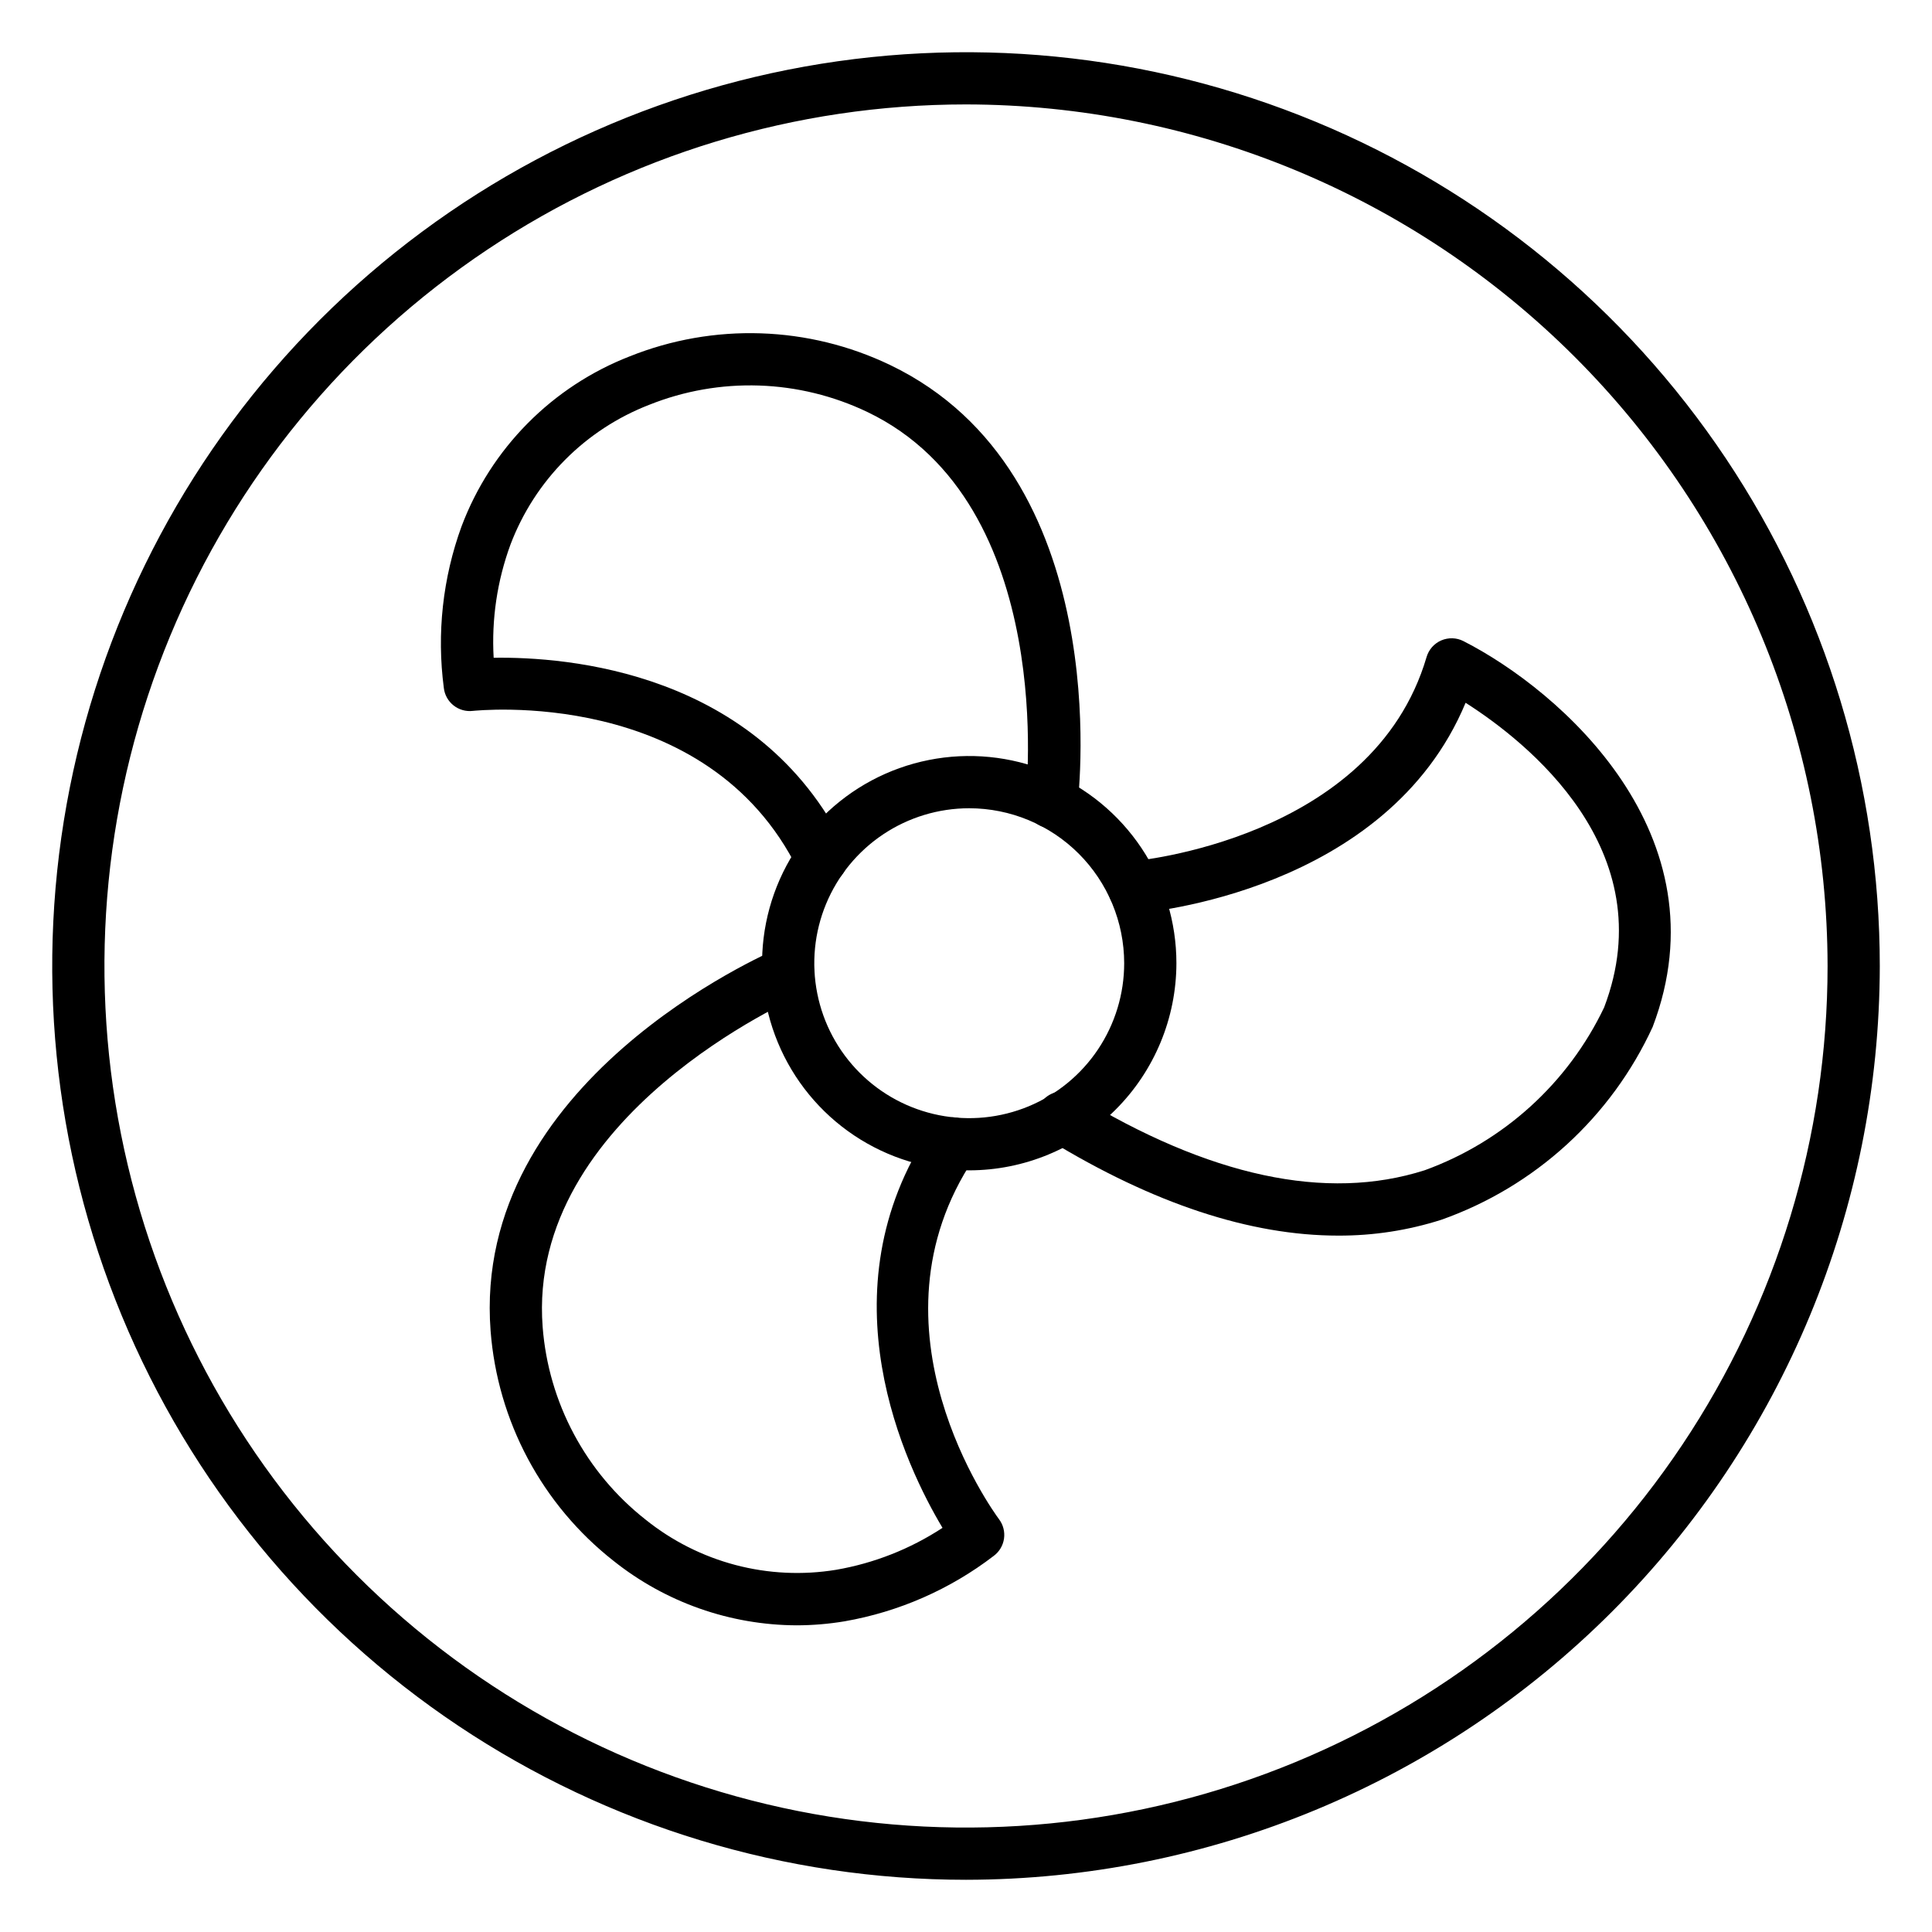
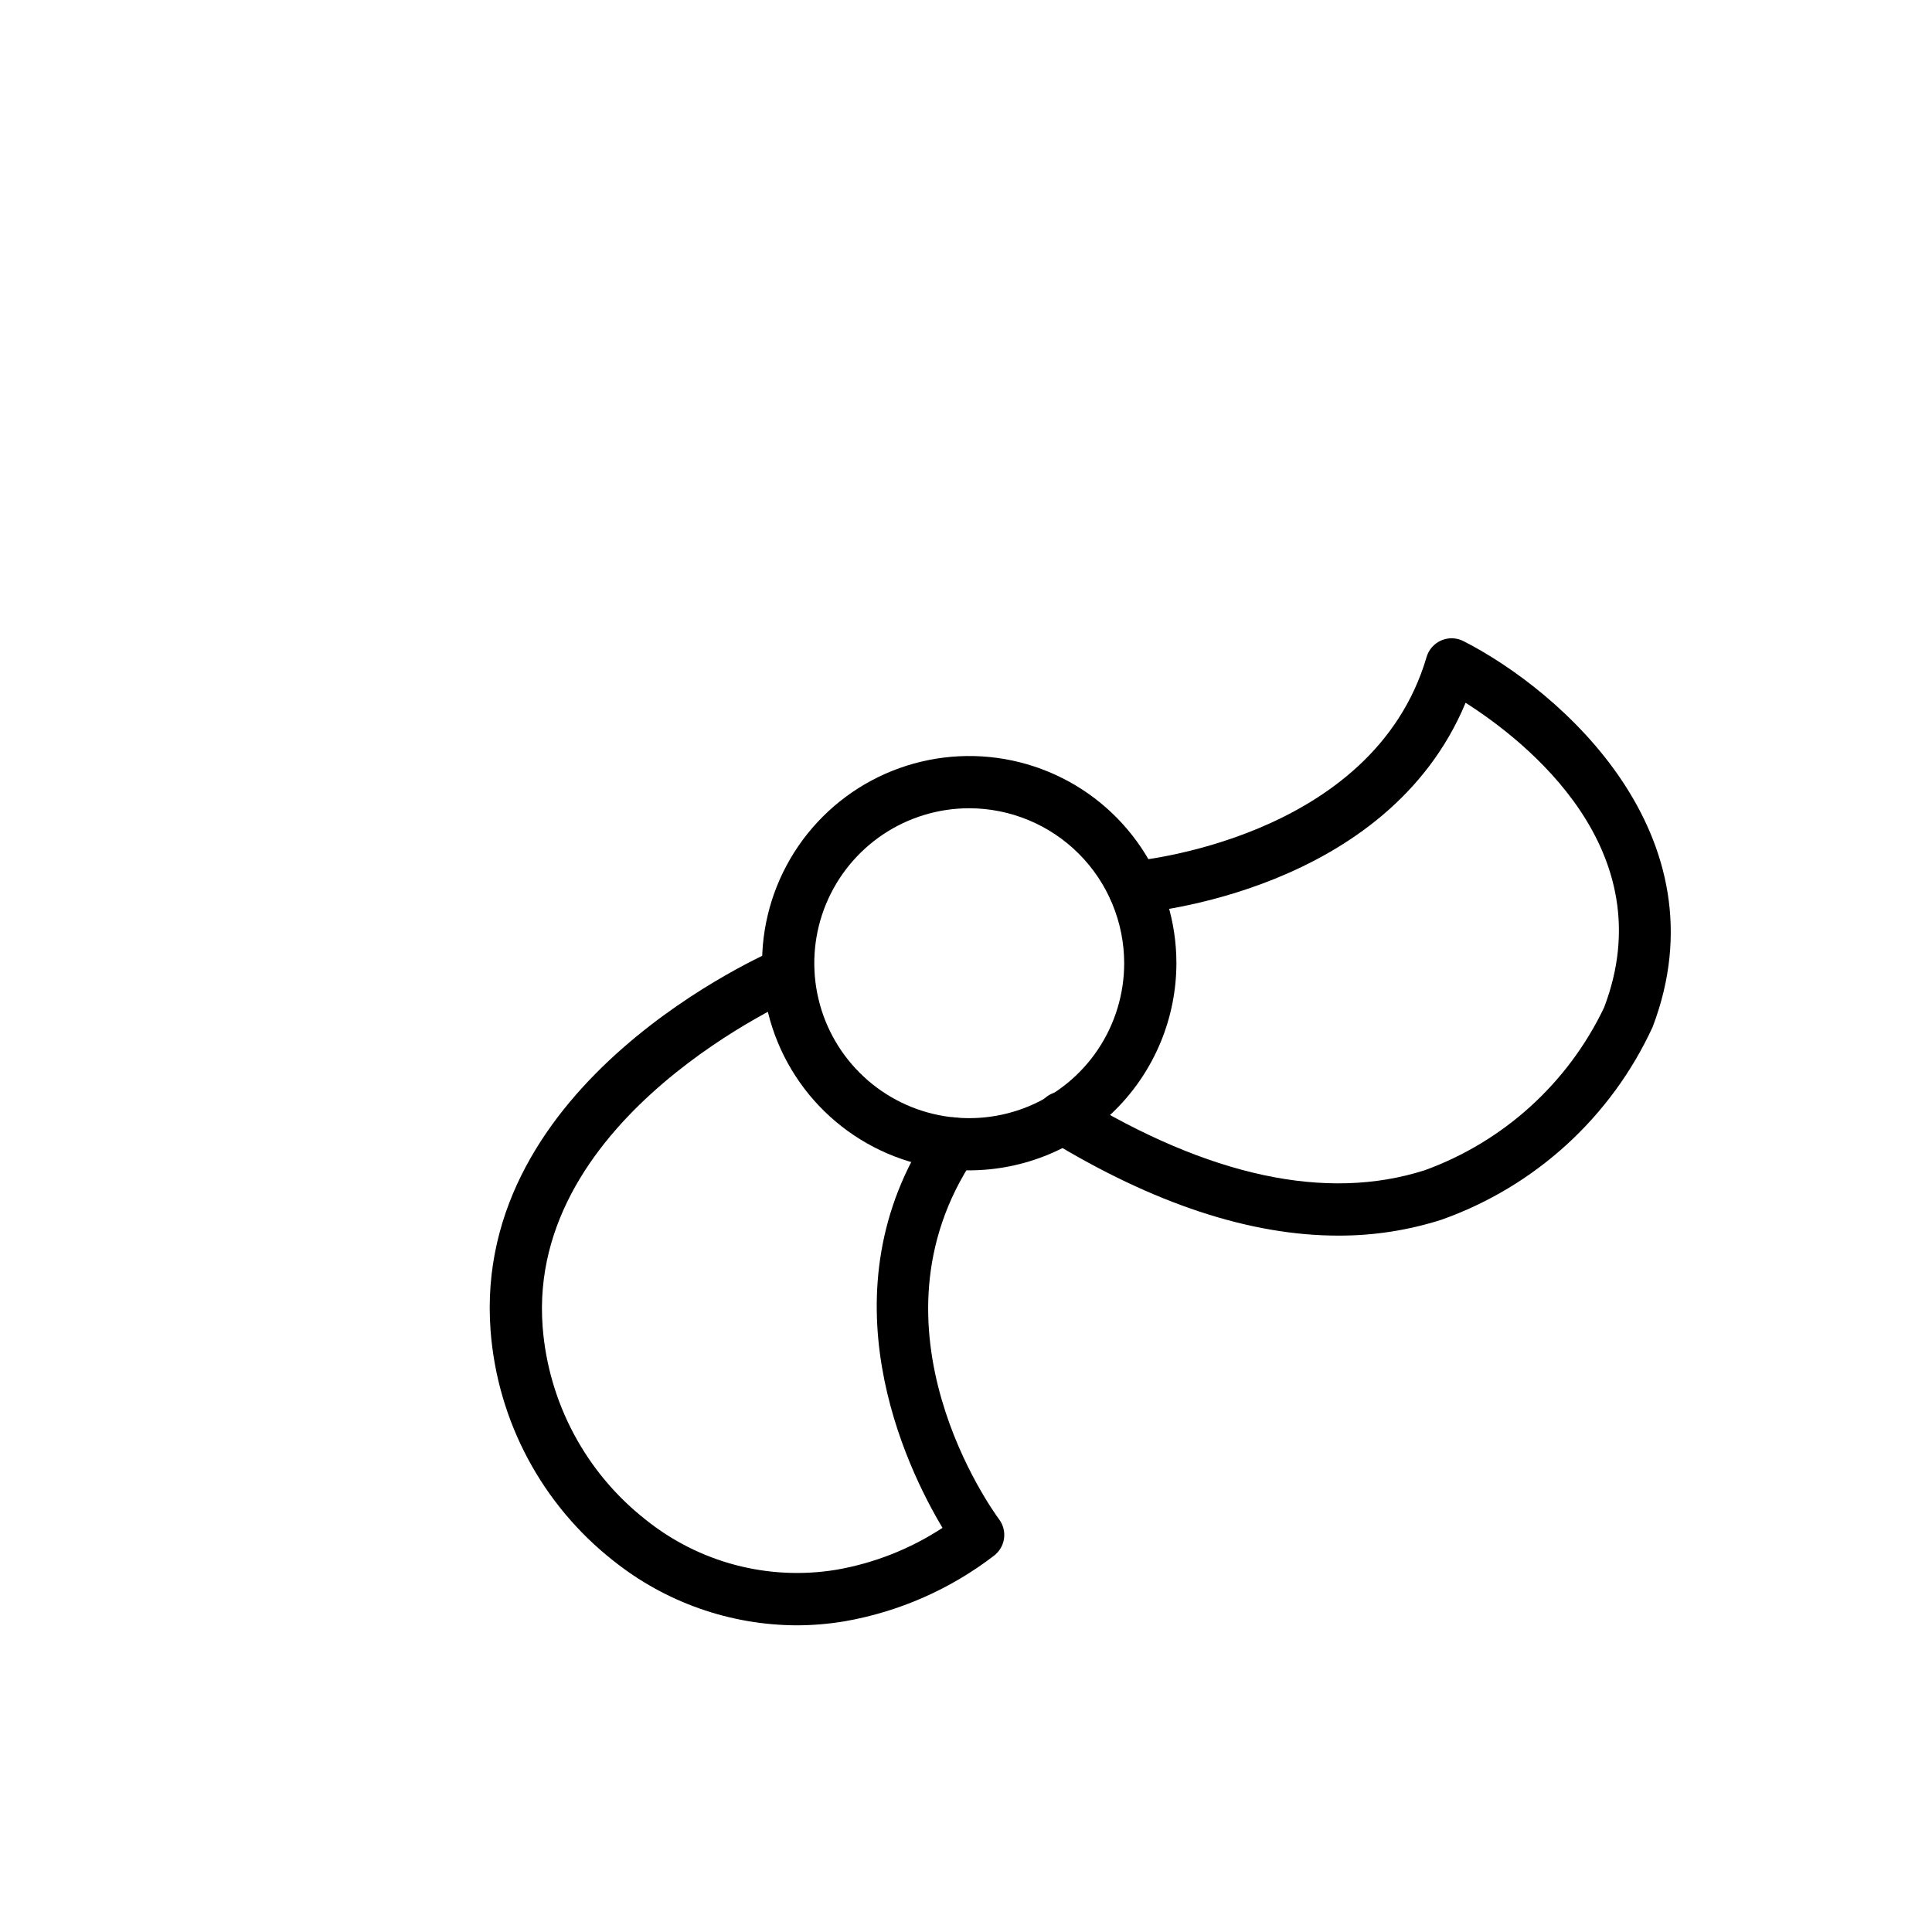
<svg xmlns="http://www.w3.org/2000/svg" width="120" height="120" viewBox="0 0 120 120" fill="none">
-   <path d="M60 116.757C48.775 116.757 37.801 113.428 28.468 107.192C19.134 100.955 11.859 92.091 7.564 81.72C3.268 71.349 2.144 59.937 4.334 48.927C6.524 37.918 11.929 27.805 19.867 19.867C27.805 11.929 37.918 6.524 48.927 4.334C59.937 2.144 71.349 3.268 81.72 7.564C92.091 11.859 100.955 19.134 107.192 28.468C113.428 37.801 116.757 48.775 116.757 60C116.74 75.048 110.754 89.474 100.114 100.114C89.474 110.754 75.048 116.74 60 116.757ZM60 6.486C49.416 6.486 39.07 9.625 30.27 15.505C21.469 21.385 14.61 29.743 10.56 39.521C6.51 49.3 5.45 60.059 7.515 70.44C9.58 80.821 14.676 90.356 22.16 97.84C29.644 105.324 39.179 110.42 49.56 112.485C59.941 114.55 70.7 113.49 80.479 109.44C90.257 105.39 98.615 98.531 104.495 89.731C110.375 80.93 113.514 70.584 113.514 60C113.497 45.812 107.854 32.211 97.822 22.178C87.79 12.146 74.188 6.503 60 6.486Z" fill="black" />
  <path d="M60.201 72.692C57.656 72.692 55.168 71.938 53.052 70.524C50.936 69.11 49.287 67.1 48.313 64.749C47.339 62.398 47.084 59.811 47.581 57.315C48.077 54.818 49.303 52.526 51.102 50.726C52.902 48.926 55.195 47.701 57.691 47.205C60.187 46.708 62.774 46.963 65.125 47.937C67.477 48.911 69.486 50.56 70.9 52.676C72.314 54.792 73.069 57.28 73.069 59.825C73.064 63.236 71.707 66.507 69.295 68.919C66.883 71.331 63.612 72.688 60.201 72.692ZM60.201 50.202C58.297 50.202 56.437 50.767 54.854 51.824C53.271 52.882 52.038 54.385 51.309 56.144C50.581 57.903 50.39 59.838 50.762 61.705C51.133 63.572 52.05 65.287 53.396 66.632C54.742 67.978 56.457 68.895 58.324 69.266C60.191 69.637 62.127 69.446 63.885 68.718C65.644 67.989 67.147 66.755 68.204 65.172C69.261 63.589 69.826 61.728 69.825 59.825C69.822 57.273 68.807 54.828 67.003 53.024C65.198 51.22 62.752 50.205 60.201 50.202Z" fill="black" />
-   <path d="M51.029 54.942C50.726 54.943 50.428 54.859 50.17 54.699C49.912 54.539 49.704 54.31 49.57 54.037C43.925 42.568 29.51 44.145 29.364 44.155C28.938 44.205 28.51 44.083 28.173 43.817C27.836 43.551 27.618 43.162 27.568 42.736C27.12 39.345 27.498 35.895 28.672 32.682C29.575 30.289 30.972 28.113 32.772 26.295C34.572 24.477 36.734 23.059 39.118 22.132C41.703 21.098 44.473 20.612 47.255 20.704C50.037 20.796 52.769 21.465 55.279 22.667C69.277 29.381 67.025 49.182 66.923 50.022C66.871 50.449 66.651 50.838 66.312 51.103C65.974 51.368 65.543 51.488 65.116 51.436C64.689 51.384 64.3 51.165 64.035 50.826C63.77 50.487 63.65 50.057 63.702 49.63C63.725 49.447 65.768 31.294 53.877 25.591C51.772 24.584 49.481 24.024 47.149 23.946C44.816 23.869 42.494 24.276 40.327 25.142C38.361 25.903 36.577 27.07 35.092 28.566C33.607 30.062 32.453 31.854 31.706 33.825C30.881 36.072 30.525 38.465 30.662 40.855C35.144 40.787 47.092 41.656 52.485 52.612C52.58 52.803 52.635 53.011 52.649 53.223C52.663 53.436 52.634 53.649 52.566 53.851C52.497 54.052 52.389 54.239 52.248 54.399C52.108 54.559 51.937 54.689 51.746 54.783C51.523 54.892 51.277 54.946 51.029 54.942Z" fill="black" />
  <path d="M49.482 100.952C45.342 100.936 41.328 99.521 38.093 96.937C35.905 95.215 34.098 93.058 32.786 90.602C31.474 88.145 30.686 85.444 30.472 82.667C29.287 67.189 47.562 59.238 48.34 58.907C48.734 58.748 49.175 58.749 49.568 58.912C49.961 59.074 50.274 59.384 50.441 59.776C50.607 60.166 50.613 60.607 50.458 61.003C50.303 61.398 49.998 61.717 49.61 61.891C49.44 61.964 32.698 69.271 33.705 82.421C33.884 84.748 34.545 87.013 35.644 89.071C36.744 91.13 38.258 92.939 40.093 94.382C41.736 95.704 43.64 96.666 45.679 97.204C47.719 97.742 49.849 97.844 51.931 97.503C54.289 97.096 56.539 96.209 58.541 94.897C56.27 91.104 51.018 80.27 57.811 70.119C58.05 69.761 58.422 69.513 58.844 69.43C59.266 69.346 59.704 69.434 60.062 69.673C60.419 69.912 60.667 70.284 60.751 70.706C60.834 71.128 60.747 71.566 60.508 71.924C53.423 82.505 61.698 93.885 62.053 94.364C62.311 94.708 62.422 95.14 62.361 95.566C62.3 95.992 62.073 96.376 61.729 96.634C59.011 98.719 55.829 100.115 52.455 100.703C51.472 100.867 50.478 100.95 49.482 100.952Z" fill="black" />
  <path d="M83.123 76.746C77.655 76.746 71.645 74.765 65.176 70.818C64.989 70.71 64.825 70.565 64.694 70.393C64.563 70.221 64.468 70.024 64.415 69.814C64.361 69.605 64.35 69.386 64.382 69.172C64.414 68.959 64.489 68.753 64.601 68.569C64.714 68.384 64.862 68.224 65.038 68.097C65.214 67.971 65.413 67.88 65.624 67.832C65.834 67.784 66.053 67.778 66.266 67.816C66.479 67.853 66.683 67.933 66.864 68.05C75.104 73.077 82.383 74.638 88.492 72.686C93.39 70.908 97.392 67.275 99.636 62.572C103.365 52.772 94.771 46.031 91.031 43.651C86.139 55.396 71.199 56.682 70.532 56.732C70.106 56.762 69.684 56.622 69.361 56.342C69.037 56.062 68.837 55.666 68.803 55.24C68.771 54.813 68.907 54.391 69.185 54.065C69.462 53.739 69.856 53.535 70.283 53.499C70.433 53.488 85.263 52.182 88.607 40.81C88.674 40.581 88.791 40.37 88.948 40.191C89.106 40.013 89.302 39.871 89.52 39.777C89.739 39.683 89.976 39.638 90.214 39.645C90.452 39.653 90.686 39.712 90.898 39.821C96.944 42.902 107.183 51.859 102.65 63.783C101.375 66.555 99.557 69.043 97.303 71.101C95.049 73.158 92.406 74.742 89.53 75.76C87.459 76.422 85.297 76.754 83.123 76.746Z" fill="black" />
</svg>